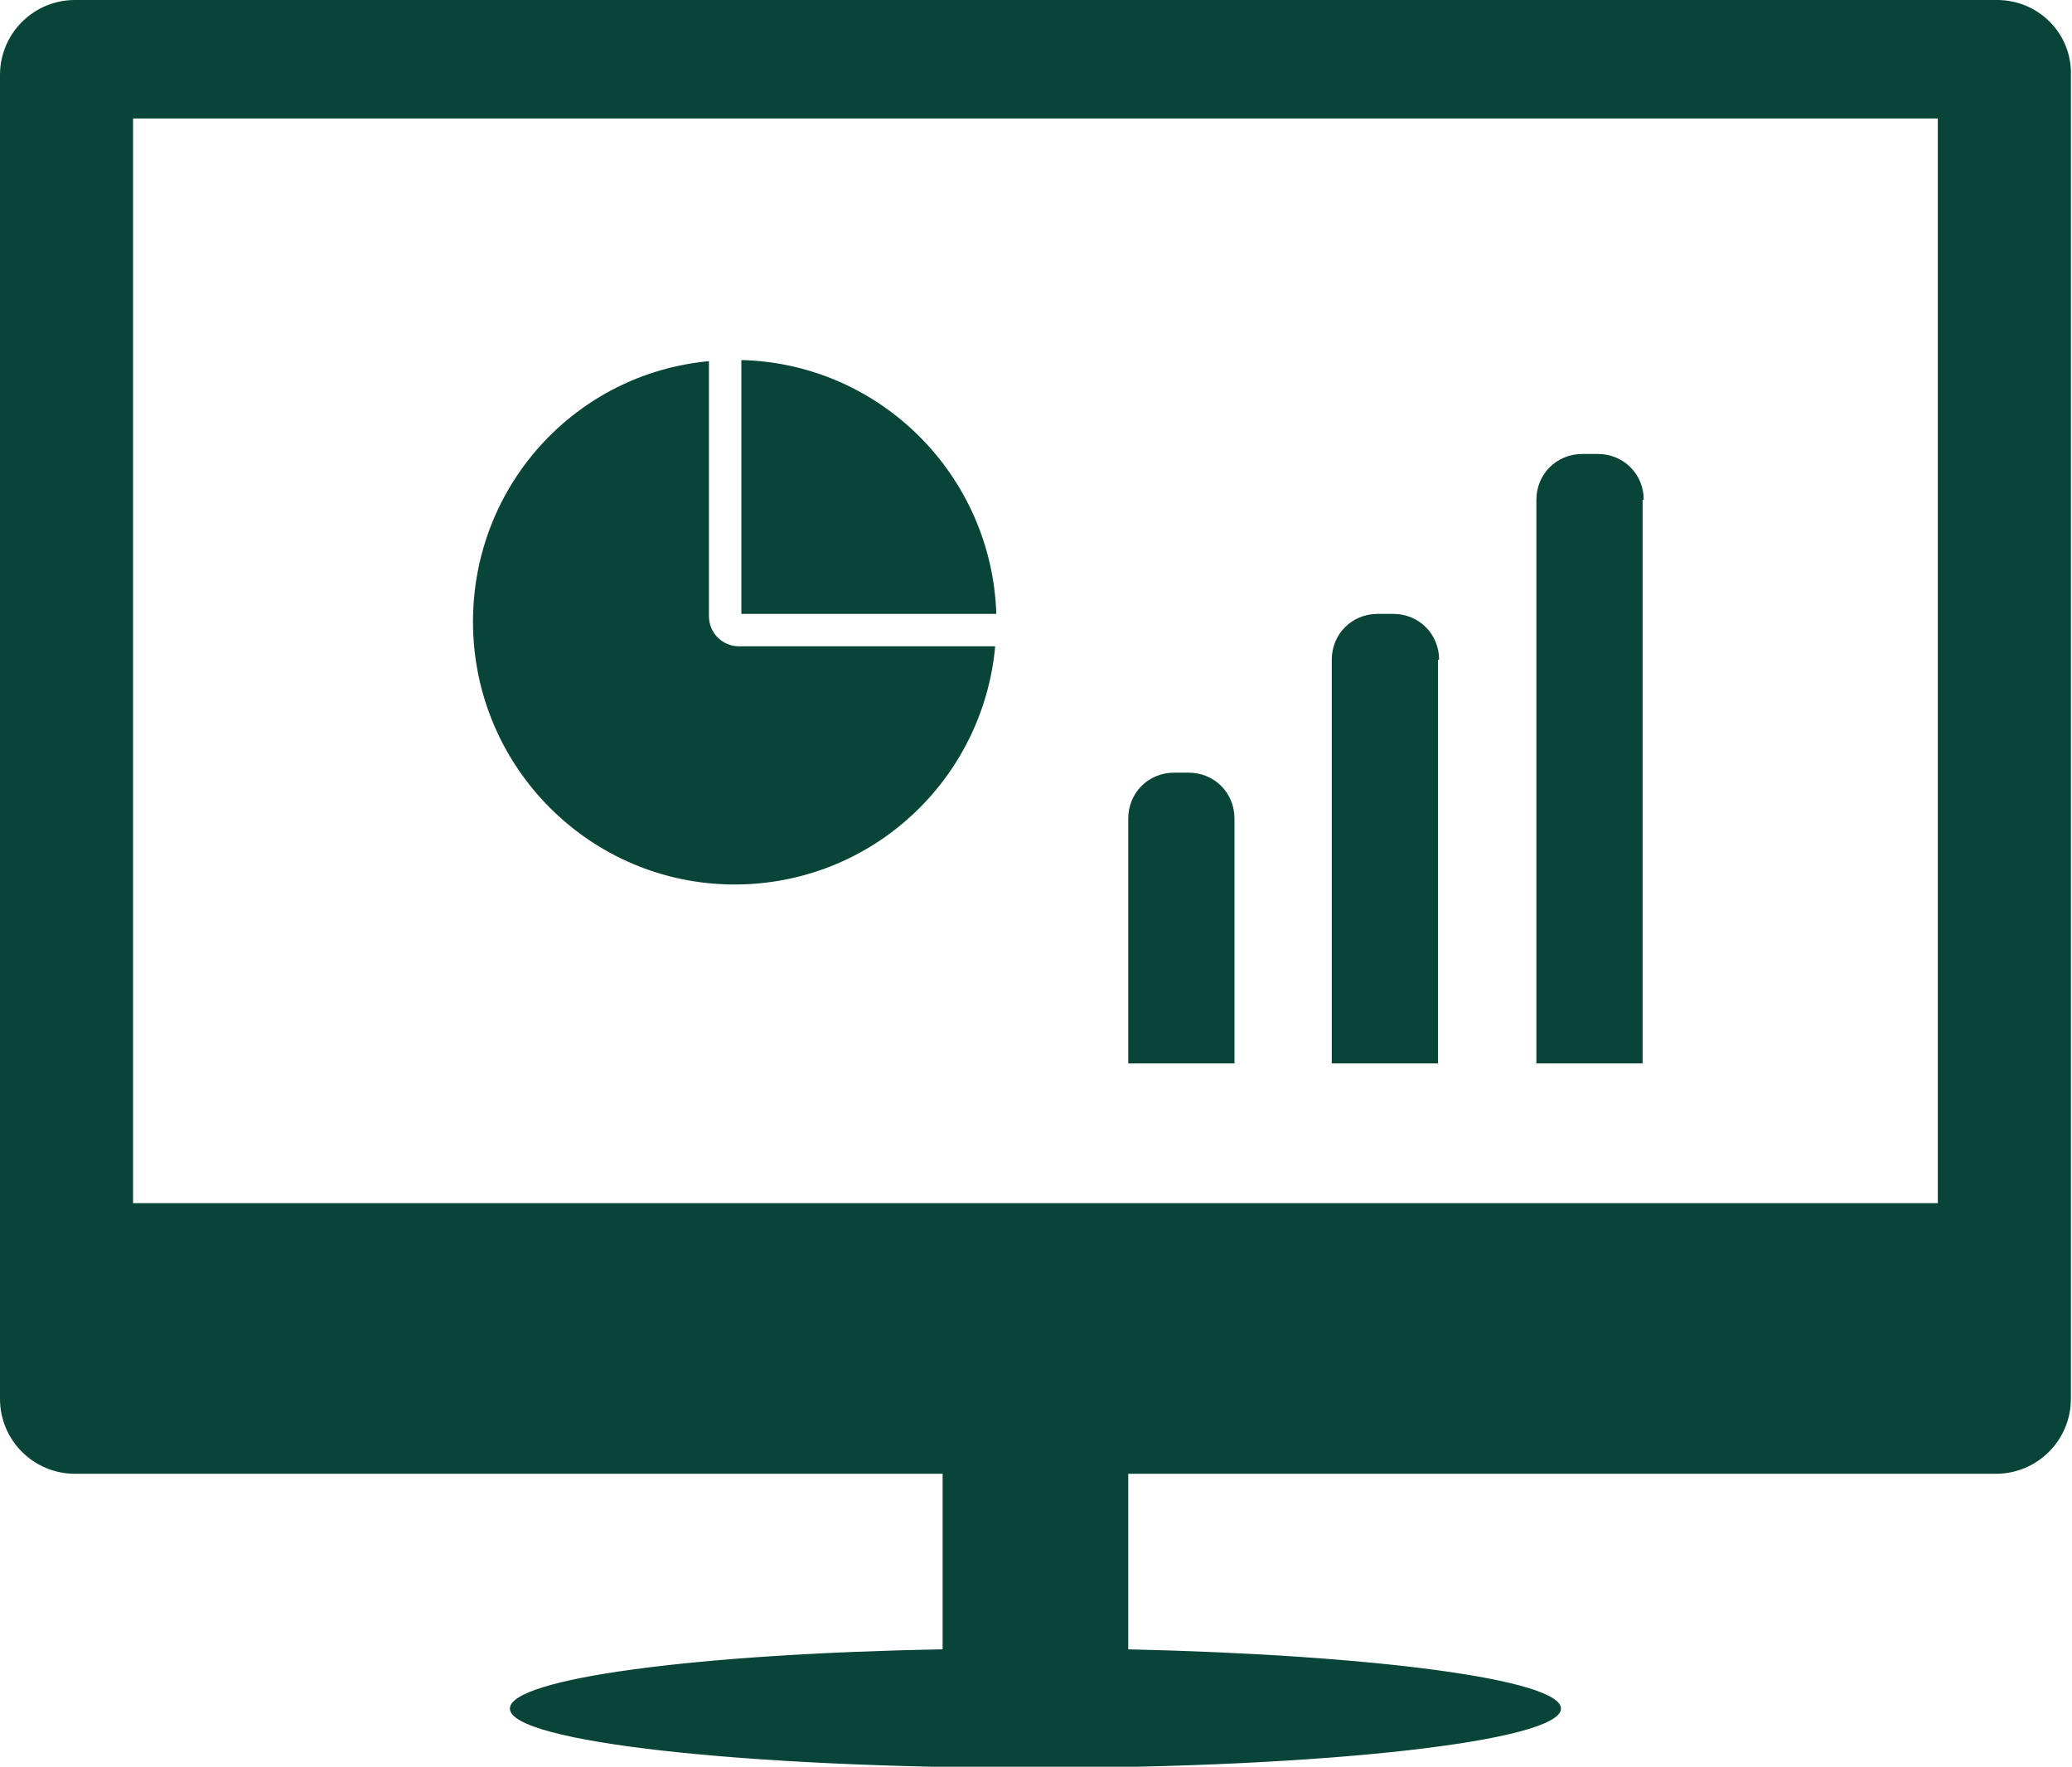
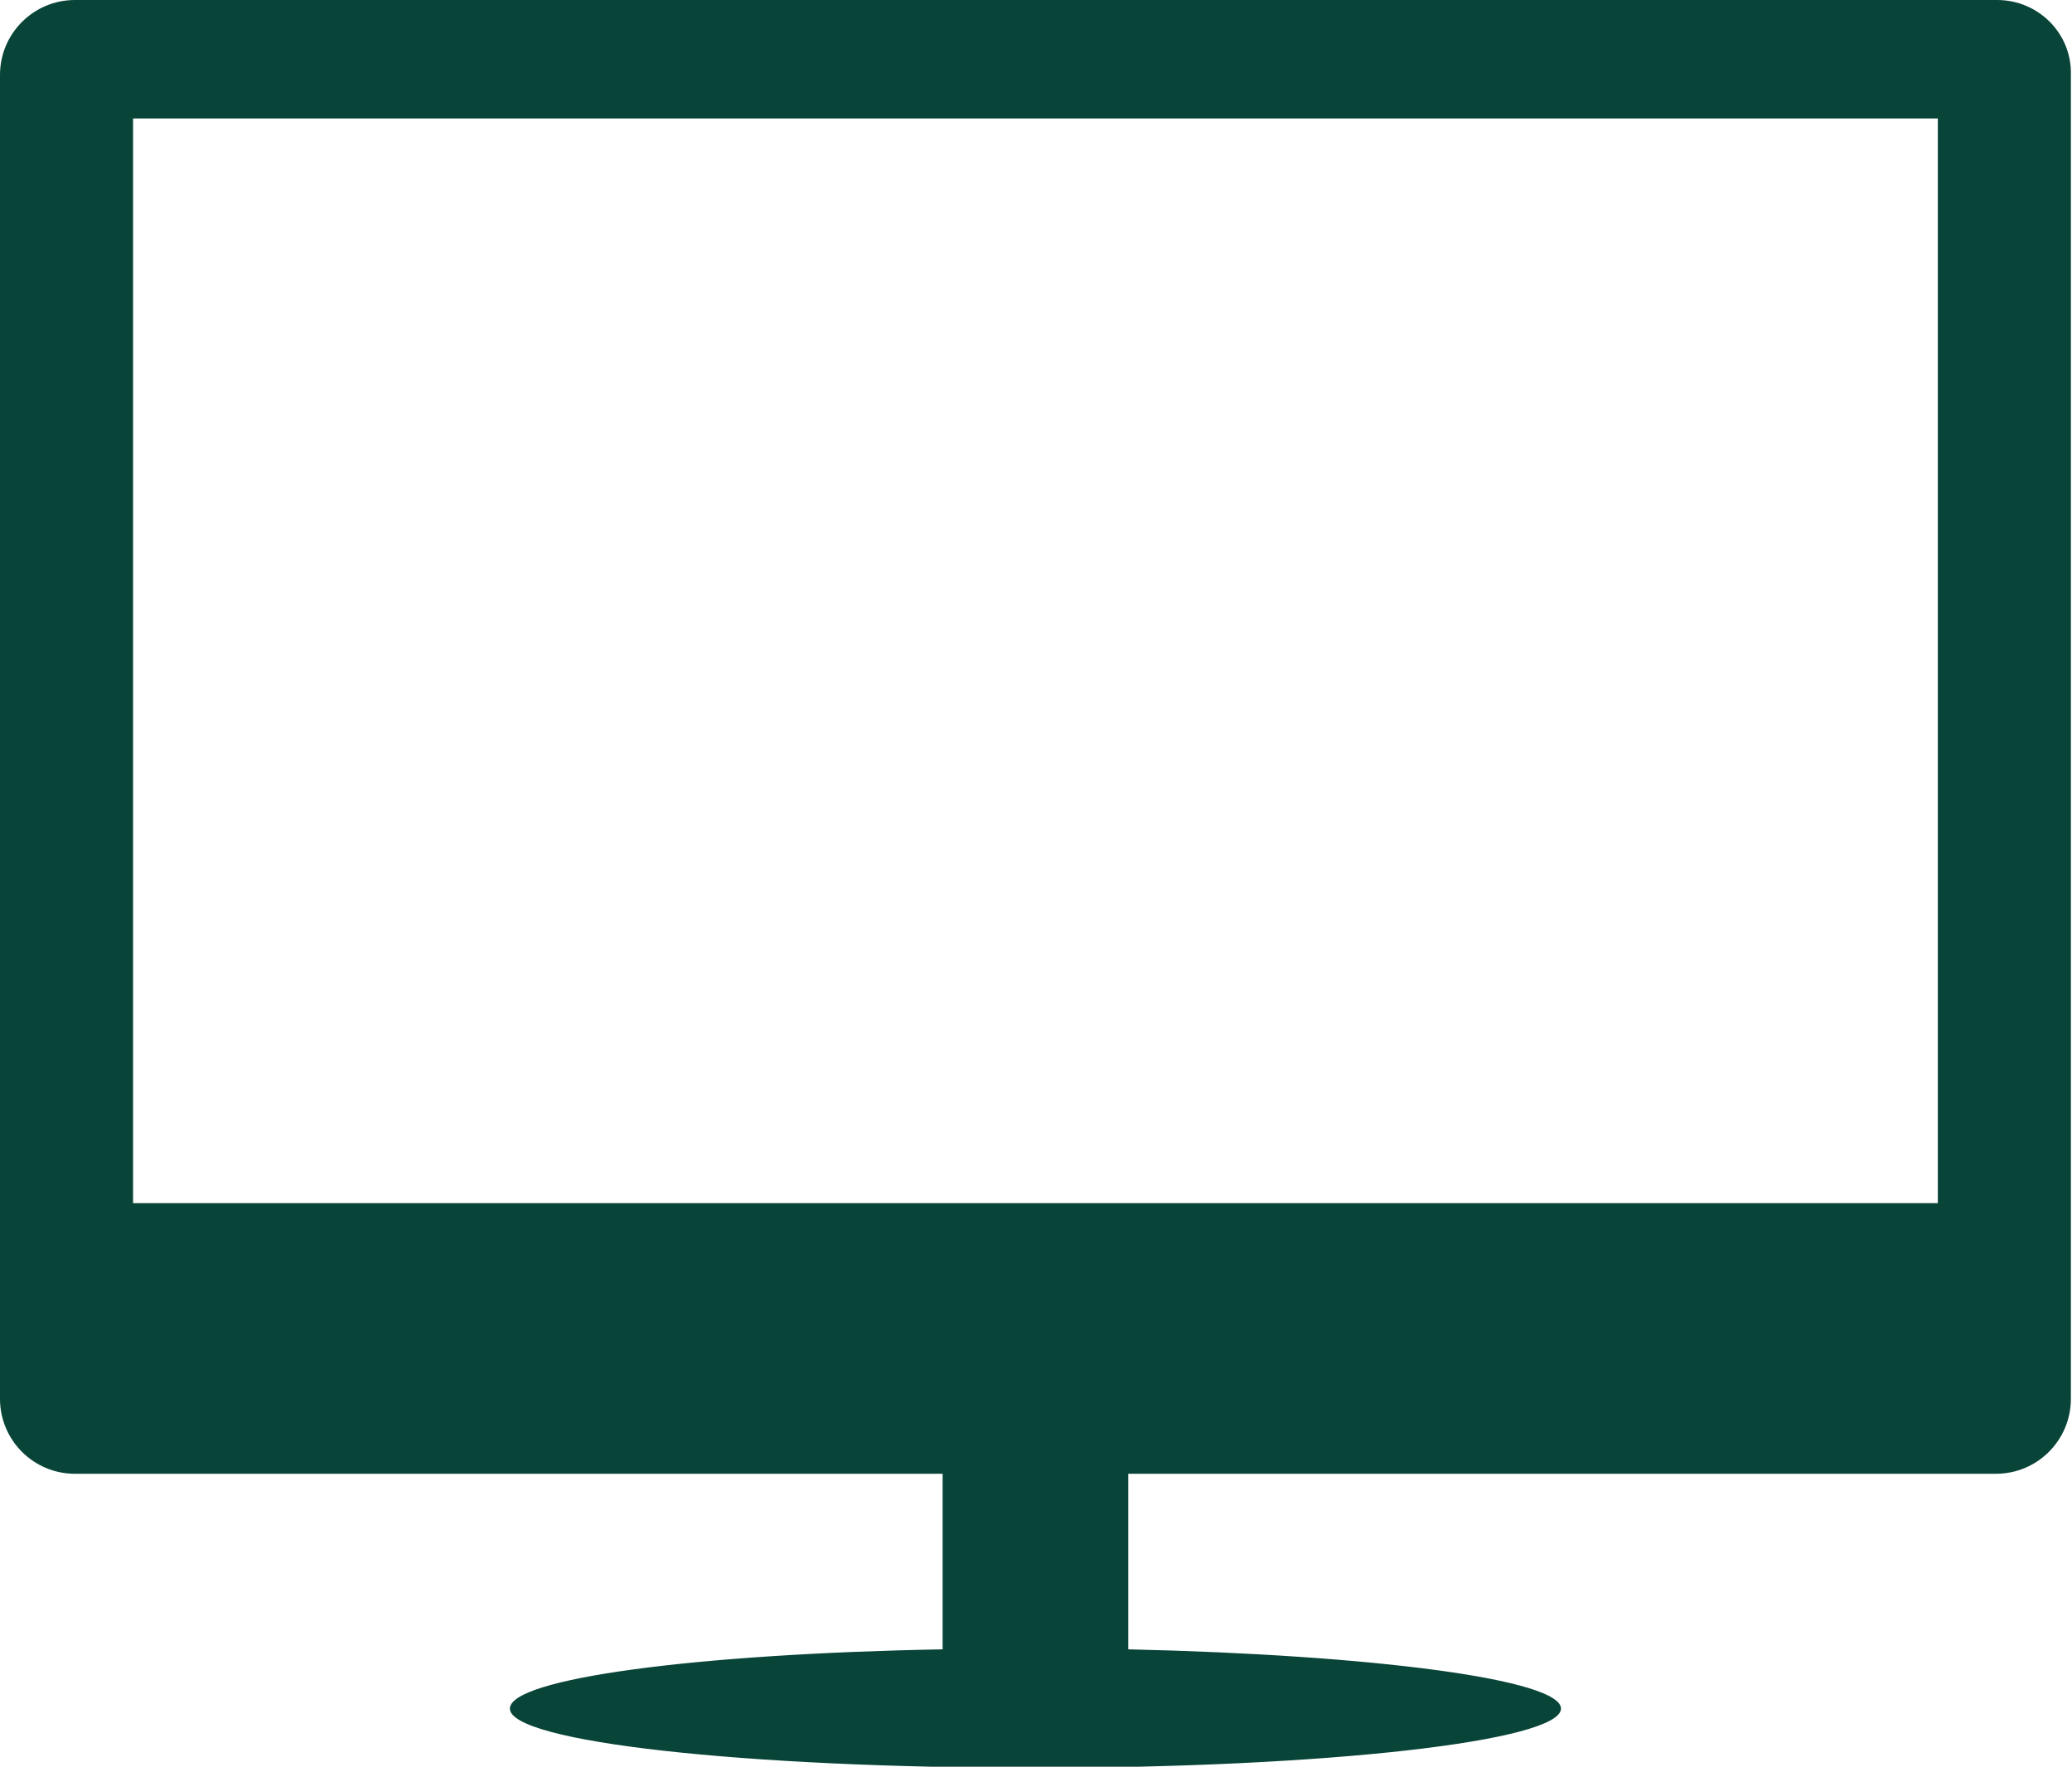
<svg xmlns="http://www.w3.org/2000/svg" version="1.1" id="Layer_1" x="0px" y="0px" viewBox="0 0 185.3 158" style="enable-background:new 0 0 185.3 158;" xml:space="preserve">
  <style type="text/css">
	.st0{fill:#094438;}
</style>
  <g>
    <g>
      <path class="st0" d="M178.6,0H6.7C3,0,0,3,0,6.7v118.4c0,3.7,3,6.7,6.7,6.7h77.6v15.7c-22,0.4-38.7,2.6-38.7,5.3    c0,3,21.1,5.3,47,5.3c26,0,47-2.4,47-5.3c0-2.6-16.7-4.8-38.7-5.3v-15.7h77.6c3.7,0,6.7-3,6.7-6.7V6.7C185.3,3,182.3,0,178.6,0z     M173.4,107.6H11.9v-97h161.4V107.6z" />
-       <path class="st0" d="M66.3,32.2v22.7h22.8C88.7,42.5,78.7,32.5,66.3,32.2z" />
-       <path class="st0" d="M65.7,79.1c12.2,0,22.2-9.3,23.3-21.3H66.1c-1.5,0-2.7-1.2-2.7-2.7V32.3c-11.9,1.1-21.1,11.1-21.1,23.3    C42.3,68.6,52.8,79.1,65.7,79.1z" />
-       <path class="st0" d="M110.4,73.2c0-2.3-1.8-4.1-4.1-4.1H105c-2.3,0-4.1,1.8-4.1,4.1v21.9h9.5V73.2z" />
-       <path class="st0" d="M128.7,59c0-2.3-1.8-4.1-4.1-4.1h-1.4c-2.3,0-4.1,1.8-4.1,4.1v36.1h9.5V59z" />
-       <path class="st0" d="M147,44.7c0-2.3-1.8-4.1-4.1-4.1h-1.4c-2.3,0-4.1,1.8-4.1,4.1v50.4h9.5V44.7z" />
    </g>
  </g>
</svg>